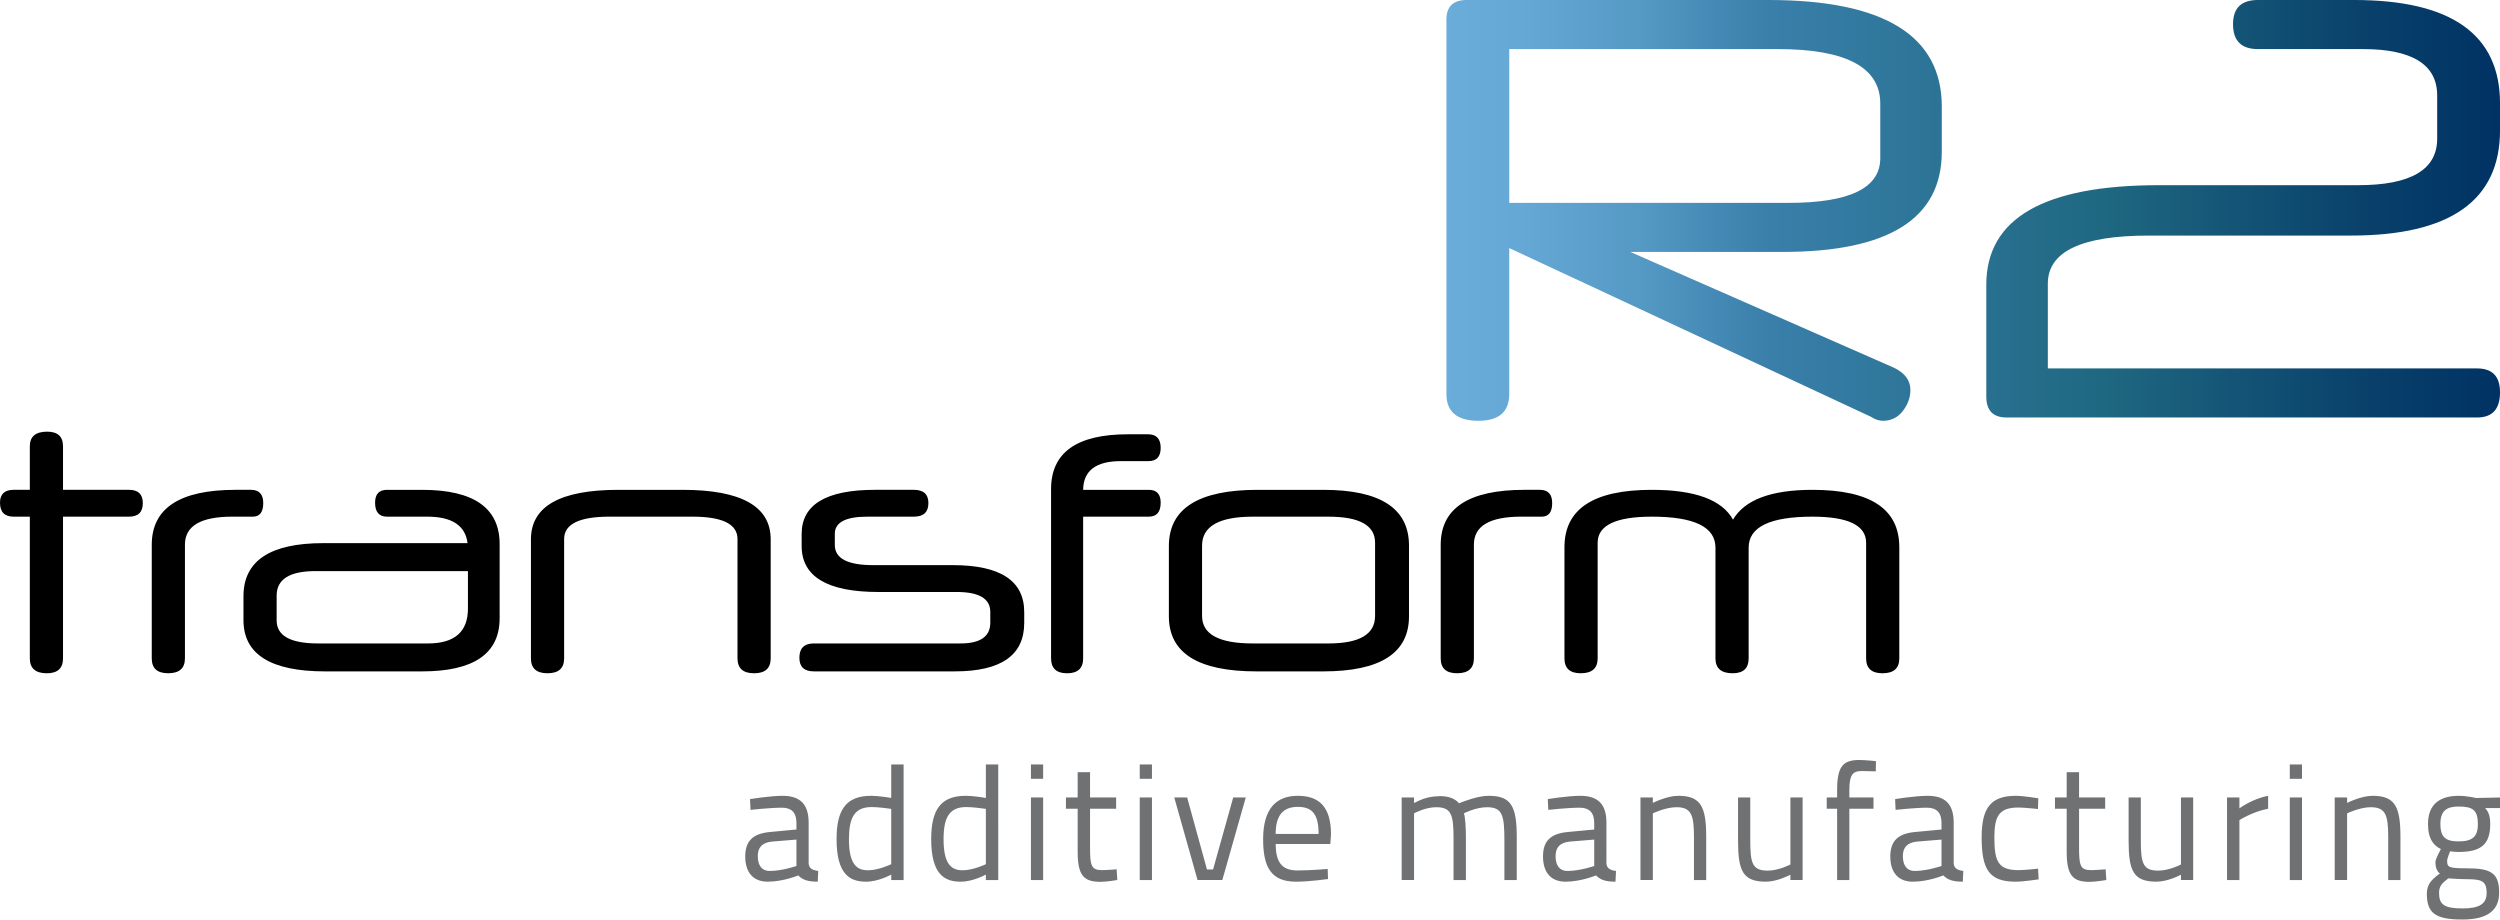
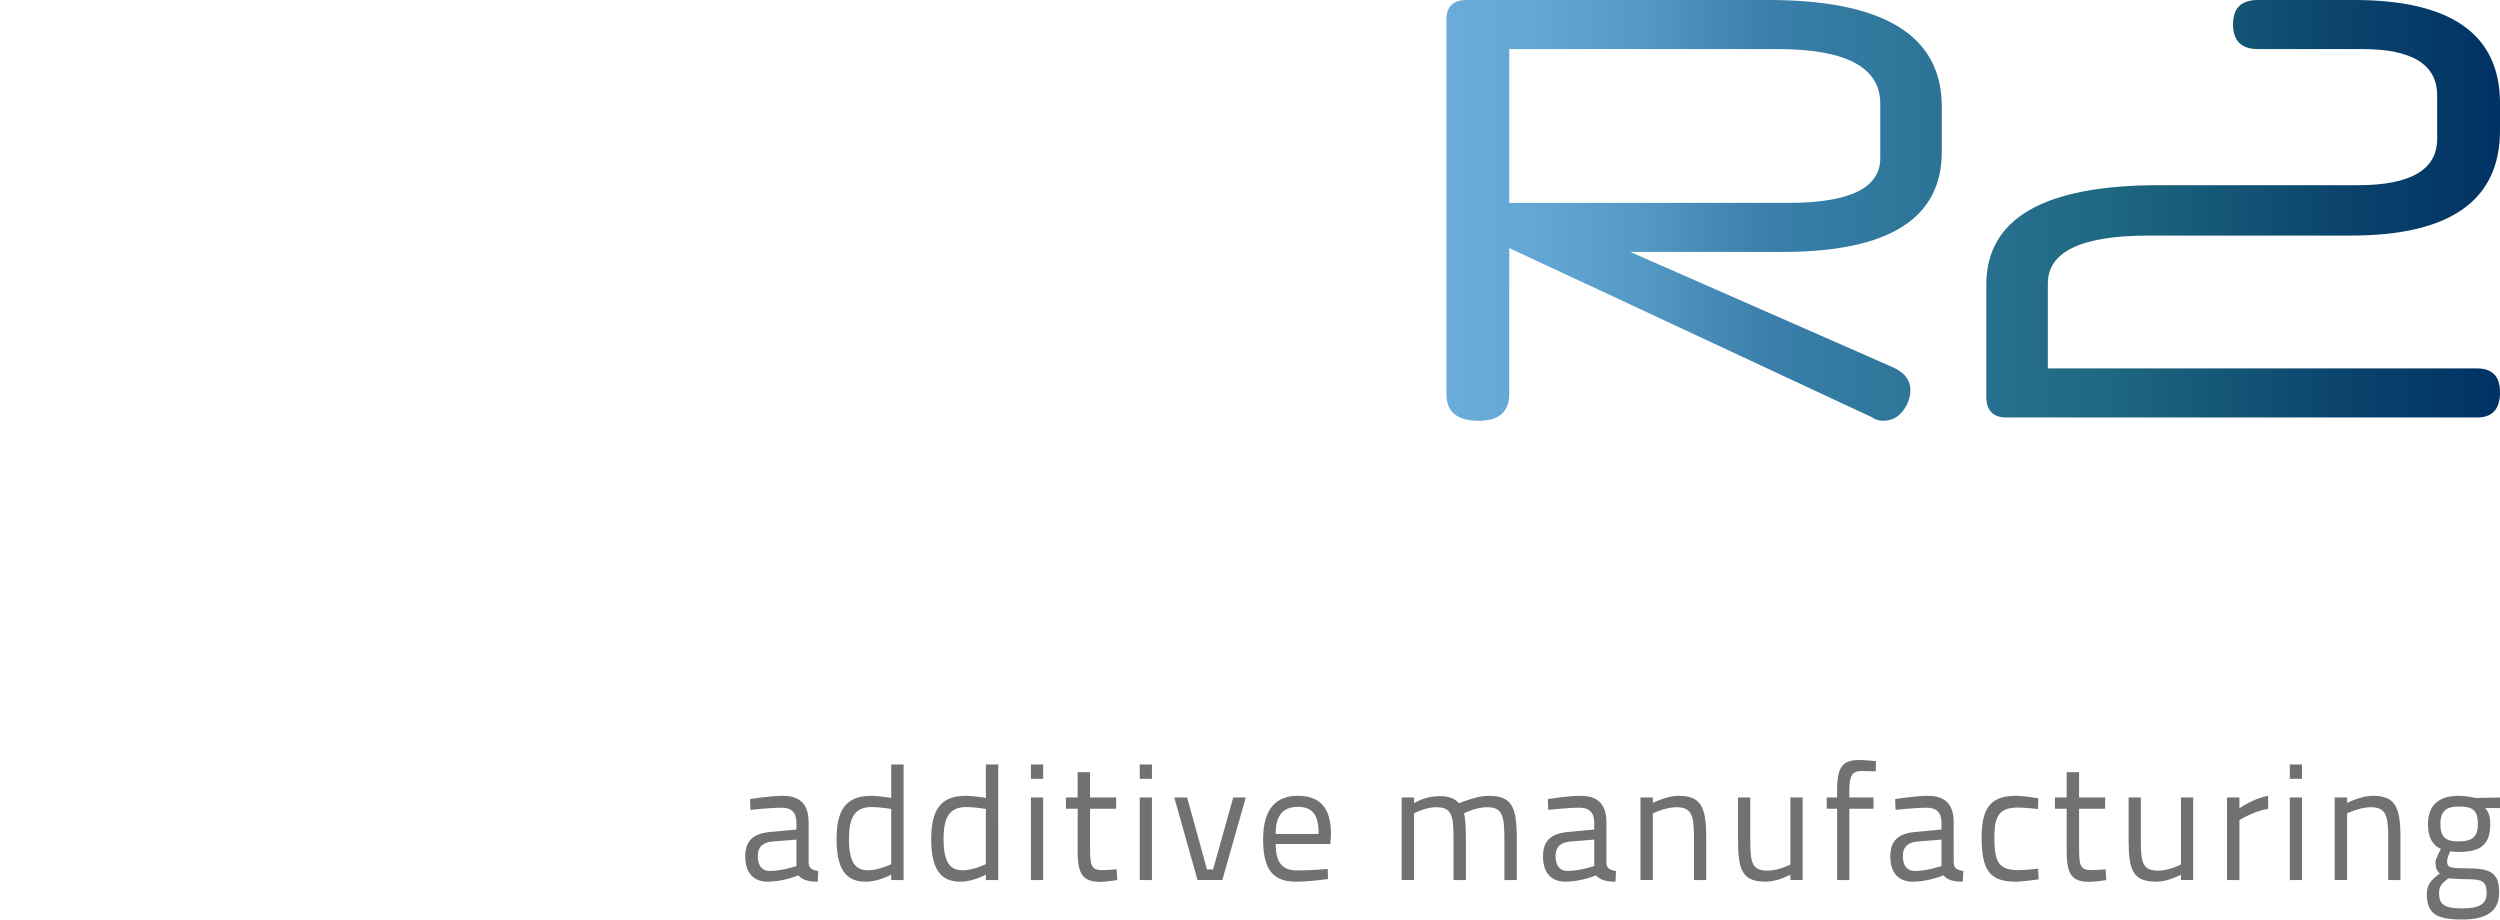
<svg xmlns="http://www.w3.org/2000/svg" xmlns:xlink="http://www.w3.org/1999/xlink" version="1.1" id="Ebene_1" x="0px" y="0px" width="200px" height="73.561px" viewBox="0 0 200 73.561" enable-background="new 0 0 200 73.561" xml:space="preserve">
  <g>
-     <path d="M151.944,43.771c0-3.057-2.316-4.584-6.95-4.584c-3.302,0-5.42,0.795-6.354,2.386c-0.876-1.591-3.043-2.386-6.503-2.386   c-4.653,0-6.98,1.527-6.98,4.584v8.898c0,0.796,0.434,1.192,1.299,1.192c0.904,0,1.356-0.397,1.356-1.193v-9.247   c0-1.391,1.447-2.088,4.342-2.088c3.39,0,5.083,0.825,5.083,2.477v8.858c0,0.796,0.458,1.193,1.374,1.193   c0.855,0,1.281-0.397,1.281-1.193V43.81c0-1.651,1.701-2.477,5.102-2.477c2.863,0,4.296,0.697,4.296,2.088v9.247   c0,0.796,0.437,1.193,1.312,1.193c0.896,0,1.343-0.396,1.343-1.192V43.771z M123.34,41.333c0.555,0,0.834-0.362,0.834-1.088   c0-0.706-0.329-1.059-0.984-1.059h-1.223c-4.474,0-6.711,1.468-6.711,4.404v9.078c0,0.796,0.437,1.192,1.312,1.192   c0.896,0,1.344-0.397,1.344-1.193v-9.098c0-1.491,1.262-2.237,3.786-2.237H123.34z M112.72,43.651c0-2.977-2.287-4.464-6.861-4.464   h-5.249c-4.733,0-7.1,1.498-7.1,4.493v5.626c0,2.938,2.337,4.405,7.01,4.405h5.339c4.574,0,6.861-1.468,6.861-4.405V43.651z    M110.006,49.275c0,1.468-1.243,2.201-3.729,2.201h-6.054c-2.706,0-4.058-0.733-4.058-2.201v-5.621c0-1.547,1.352-2.32,4.058-2.32   h6.054c2.486,0,3.729,0.694,3.729,2.083V49.275z M91.87,36.89c0.657,0,0.984-0.353,0.984-1.059c0-0.726-0.337-1.088-1.013-1.088   h-1.612c-4.096,0-6.144,1.463-6.144,4.39v13.534c0,0.796,0.427,1.195,1.282,1.195s1.284-0.397,1.284-1.193V41.333h5.25   c0.635,0,0.953-0.372,0.953-1.118c0-0.686-0.318-1.028-0.953-1.028h-5.25c0.019-1.531,1.024-2.297,3.012-2.297H91.87z    M81.938,48.969c0-2.506-1.905-3.758-5.716-3.758h-6.371c-2.043,0-3.066-0.537-3.066-1.61v-0.896c0-0.914,0.865-1.372,2.596-1.372   h3.727c0.776,0,1.164-0.362,1.164-1.088c0-0.706-0.388-1.059-1.164-1.059h-3.101c-3.918,0-5.876,1.179-5.876,3.535v0.952   c0,2.456,2.047,3.686,6.144,3.686h6.264c1.789,0,2.684,0.533,2.684,1.599v0.858c0,1.105-0.795,1.659-2.385,1.659H65.114   c-0.774,0-1.163,0.382-1.163,1.148c0,0.727,0.389,1.087,1.163,1.087H76.39c3.699,0,5.548-1.292,5.548-3.877V48.969z M61.655,43.146   c0-2.641-2.353-3.959-7.059-3.959h-5.121c-4.667,0-7,1.318-7,3.959v9.523c0,0.796,0.442,1.192,1.327,1.192   c0.885,0,1.328-0.397,1.328-1.193v-9.545c0-1.193,1.21-1.79,3.631-1.79H55.4c2.4,0,3.6,0.597,3.6,1.79v9.545   c0,0.796,0.443,1.193,1.328,1.193c0.885,0,1.327-0.396,1.327-1.192V43.146z M39.971,43.532c0-2.896-2.07-4.345-6.205-4.345h-2.804   c-0.637,0-0.955,0.343-0.955,1.028c0,0.746,0.318,1.118,0.955,1.118h3.222c1.968,0,3.042,0.706,3.221,2.118H25.862   c-4.256,0-6.384,1.415-6.384,4.248v1.914c0,2.731,2.178,4.098,6.532,4.098h7.756c4.135,0,6.205-1.418,6.205-4.255V43.532z    M37.435,48.686c0,1.859-1.066,2.79-3.198,2.79H25.45c-2.212,0-3.318-0.614-3.318-1.841v-1.987c0-1.307,1.037-1.96,3.109-1.96   h12.194V48.686z M20.224,41.333c0.556,0,0.835-0.362,0.835-1.088c0-0.706-0.328-1.059-0.985-1.059h-1.222   c-4.475,0-6.712,1.468-6.712,4.404v9.078c0,0.796,0.437,1.192,1.313,1.192c0.894,0,1.342-0.397,1.342-1.193v-9.098   c0-1.491,1.262-2.237,3.789-2.237H20.224z M10.321,41.333c0.735,0,1.104-0.362,1.104-1.088c0-0.706-0.369-1.059-1.104-1.059h-5.28   v-3.483c0-0.78-0.423-1.17-1.267-1.17c-0.926,0-1.388,0.39-1.388,1.17v3.483H1.09C0.363,39.187,0,39.53,0,40.215   c0,0.746,0.363,1.118,1.09,1.118h1.296v11.335c0,0.796,0.454,1.193,1.358,1.193c0.865,0,1.297-0.397,1.297-1.193V41.333H10.321z" />
-   </g>
+     </g>
  <g>
    <defs>
      <path id="SVGID_1_" d="M120.74,3.926h21.464c5.479,0,8.218,1.455,8.218,4.363v4.364c0,2.385-2.441,3.576-7.328,3.576H120.74V3.926    z M117.336,0c-1.082,0-1.623,0.524-1.623,1.57v29.946c0,1.431,0.855,2.147,2.566,2.147c1.639,0,2.461-0.716,2.461-2.146V19.845    l28.95,13.504c0.313,0.209,0.628,0.314,0.941,0.314c0.662,0,1.196-0.264,1.597-0.786c0.401-0.523,0.603-1.081,0.603-1.675    c0-0.768-0.438-1.361-1.309-1.781l-21.098-9.267h12.197c8.481,0,12.722-2.668,12.722-8.009V8.534    c0-5.689-4.624-8.534-13.873-8.534H117.336z M180.629,0c-1.326,0-1.987,0.646-1.987,1.937c0,1.326,0.661,1.989,1.987,1.989h8.377    c3.98,0,5.968,1.239,5.968,3.717v3.454c0,2.48-2.111,3.718-6.334,3.718h-15.916c-9.215,0-13.82,2.654-13.82,7.958v8.952    c0,1.118,0.542,1.674,1.624,1.674h37.64c1.222,0,1.833-0.67,1.833-2.013c0-1.274-0.611-1.912-1.833-1.912h-34.342v-6.787    c0-2.56,2.687-3.841,8.061-3.841h16.179c7.955,0,11.936-2.808,11.936-8.428V8.271C200,2.757,196.109,0,188.325,0H180.629z" />
    </defs>
    <clipPath id="SVGID_2_">
      <use xlink:href="#SVGID_1_" overflow="visible" />
    </clipPath>
    <linearGradient id="SVGID_3_" gradientUnits="userSpaceOnUse" x1="-4.882813e-004" y1="73.561" x2="1" y2="73.561" gradientTransform="matrix(84.287 0 0 84.287 115.695 -6183.424)">
      <stop offset="0" style="stop-color:#6AACDA" />
      <stop offset="4.395600e-004" style="stop-color:#6AACDA" />
      <stop offset="0.082" style="stop-color:#64A7D4" />
      <stop offset="0.189" style="stop-color:#5498C4" />
      <stop offset="0.309" style="stop-color:#397FAA" />
      <stop offset="0.31" style="stop-color:#397FAA" />
      <stop offset="0.624" style="stop-color:#1F6881" />
      <stop offset="0.87" style="stop-color:#09416B" />
      <stop offset="1" style="stop-color:#003263" />
    </linearGradient>
    <rect x="115.713" clip-path="url(#SVGID_2_)" fill="url(#SVGID_3_)" width="84.287" height="33.663" />
  </g>
  <g>
    <path fill="#707172" d="M196.657,67.312c-1.096,0-1.426-0.436-1.426-1.389c0-1.043,0.475-1.4,1.453-1.4   c1.123,0,1.546,0.266,1.546,1.4C198.23,66.968,197.769,67.312,196.657,67.312 M197.306,70.336c1.189,0,1.625,0.107,1.625,1.109   c0,0.873-0.596,1.229-1.93,1.229c-1.492,0-1.876-0.329-1.876-1.241c0-0.515,0.198-0.753,0.739-1.163   C195.864,70.27,196.83,70.336,197.306,70.336 M196.988,73.561c1.863,0,2.945-0.622,2.945-2.153c0-1.573-0.674-1.943-2.563-1.943   c-1.479,0-1.599-0.079-1.599-0.606c0-0.173,0.237-0.755,0.237-0.755c0.146,0.028,0.529,0.054,0.647,0.054   c1.718,0,2.564-0.502,2.564-2.233c0-0.699-0.174-1.03-0.41-1.28H200v-0.846l-1.929,0.04c0,0-0.713-0.173-1.374-0.173   c-1.466,0-2.457,0.635-2.457,2.259c0,1.229,0.489,1.744,1.03,1.996c0,0-0.437,0.793-0.437,1.043c0,0.41,0.12,0.754,0.357,0.912   c-0.688,0.515-1.043,0.872-1.043,1.638C194.148,73.097,194.9,73.561,196.988,73.561 M187.768,70.403v-5.336   c0,0,1.017-0.49,1.889-0.49c1.203,0,1.4,0.647,1.4,2.404v3.422h0.978v-3.435c0-2.404-0.41-3.304-2.22-3.304   c-0.938,0-2.047,0.569-2.047,0.569v-0.437h-0.992v6.605H187.768z M183.183,62.304h0.977v-1.148h-0.977V62.304z M183.183,70.403   h0.977v-6.606h-0.977V70.403z M178.162,70.403h0.991v-4.795c0,0,1.057-0.675,2.298-0.911v-1.032   c-1.28,0.239-2.298,1.005-2.298,1.005v-0.872h-0.991V70.403z M174.477,63.797v5.364c0,0-0.938,0.489-1.811,0.489   c-1.242,0-1.399-0.595-1.399-2.42v-3.434h-0.978v3.449c0,2.442,0.382,3.289,2.232,3.289c0.925,0,1.955-0.556,1.955-0.556v0.423   h0.978v-6.605H174.477z M168.413,64.697v-0.899h-2.088v-2.021h-0.99v2.021h-0.938v0.899h0.938v3.435   c0,1.901,0.476,2.416,1.836,2.416c0.462,0,1.334-0.145,1.334-0.145l-0.054-0.858c0,0-0.805,0.066-1.175,0.066   c-0.872,0-0.951-0.396-0.951-1.836v-3.078H168.413z M161.267,63.665c-1.971,0-2.736,0.925-2.736,3.316   c0,2.59,0.608,3.555,2.722,3.555c0.596,0,1.837-0.187,1.837-0.187l-0.041-0.857c0,0-1.069,0.119-1.571,0.119   c-1.624,0-1.929-0.7-1.929-2.63c0-1.743,0.41-2.378,1.929-2.378c0.502,0,1.56,0.119,1.56,0.119l0.026-0.858   C163.063,63.864,161.873,63.665,161.267,63.665 M155.32,67.167v2.114c0,0-1.149,0.396-2.153,0.396   c-0.595,0-0.938-0.423-0.938-1.188c0-0.675,0.33-1.083,1.136-1.162L155.32,67.167z M156.297,65.819   c0-1.493-0.686-2.154-2.086-2.154c-1.017,0-2.602,0.265-2.602,0.265l0.038,0.859c0,0,1.56-0.173,2.523-0.173   c0.728,0,1.149,0.371,1.149,1.203v0.542l-2.087,0.197c-1.361,0.119-2.009,0.688-2.009,1.955c0,1.295,0.647,2.022,1.797,2.022   c1.255,0,2.444-0.503,2.444-0.503c0.345,0.356,0.767,0.503,1.559,0.503l0.041-0.859c-0.424-0.053-0.74-0.185-0.769-0.607V65.819z    M147.948,64.697h1.93v-0.899h-1.93v-0.582c0-1.215,0.252-1.532,0.991-1.532c0.383,0,1.123,0.026,1.123,0.026l0.014-0.819   c0,0-0.872-0.092-1.335-0.092c-1.295,0-1.771,0.502-1.771,2.404v0.595h-0.832v0.899h0.832v5.706h0.978V64.697z M143.232,63.797   v5.364c0,0-0.938,0.489-1.811,0.489c-1.241,0-1.399-0.595-1.399-2.42v-3.434h-0.978v3.449c0,2.442,0.382,3.289,2.232,3.289   c0.924,0,1.955-0.556,1.955-0.556v0.423h0.978v-6.605H143.232z M132.228,70.403v-5.336c0,0,1.017-0.49,1.889-0.49   c1.203,0,1.4,0.647,1.4,2.404v3.422h0.979v-3.435c0-2.404-0.41-3.304-2.22-3.304c-0.938,0-2.048,0.569-2.048,0.569v-0.437h-0.991   v6.605H132.228z M127.538,67.167v2.114c0,0-1.149,0.396-2.154,0.396c-0.594,0-0.938-0.423-0.938-1.188   c0-0.675,0.33-1.083,1.137-1.162L127.538,67.167z M128.516,65.819c0-1.493-0.687-2.154-2.089-2.154   c-1.017,0-2.603,0.265-2.603,0.265l0.04,0.859c0,0,1.559-0.173,2.524-0.173c0.727,0,1.149,0.371,1.149,1.203v0.542l-2.088,0.197   c-1.361,0.119-2.008,0.688-2.008,1.955c0,1.295,0.646,2.022,1.796,2.022c1.255,0,2.445-0.503,2.445-0.503   c0.342,0.356,0.766,0.503,1.558,0.503l0.041-0.859c-0.423-0.053-0.741-0.185-0.767-0.607V65.819z M113.124,70.403v-5.336   c0,0,0.884-0.49,1.771-0.49c1.201,0,1.387,0.595,1.387,2.418v3.408h0.99v-3.435c0-0.793-0.053-1.599-0.159-1.901   c0.026-0.016,0.952-0.49,1.851-0.49c1.254,0,1.388,0.674,1.388,2.695v3.131h0.989v-3.435c0-2.445-0.436-3.304-2.231-3.304   c-0.912,0-2.008,0.45-2.392,0.596c-0.265-0.317-0.66-0.502-1.216-0.555c-0.211-0.026-0.462-0.013-0.727,0.012   c-0.858,0.054-1.651,0.529-1.651,0.529v-0.449h-0.991v6.605H113.124z M102.053,66.716c0-1.545,0.636-2.166,1.771-2.166   c1.15,0,1.664,0.582,1.664,2.166H102.053z M103.797,69.637c-1.308,0-1.73-0.727-1.744-2.115h4.373l0.054-0.766   c0-2.167-0.912-3.092-2.656-3.092c-1.678,0-2.774,0.966-2.774,3.475c0,2.246,0.647,3.396,2.628,3.396   c1.071,0,2.564-0.212,2.564-0.212l-0.027-0.806C106.214,69.518,104.788,69.637,103.797,69.637 M93.941,63.797l1.863,6.605h1.982   l1.876-6.605h-1.005l-1.611,5.759h-0.489l-1.585-5.759H93.941z M91.18,62.304h0.977v-1.148H91.18V62.304z M91.18,70.403h0.977   v-6.606H91.18V70.403z M89.291,64.697v-0.899h-2.087v-2.021h-0.991v2.021h-0.938v0.899h0.938v3.435   c0,1.901,0.476,2.416,1.836,2.416c0.463,0,1.335-0.145,1.335-0.145l-0.053-0.858c0,0-0.806,0.066-1.176,0.066   c-0.872,0-0.951-0.396-0.951-1.836v-3.078H89.291z M82.475,62.304h0.977v-1.148h-0.977V62.304z M82.475,70.403h0.977v-6.606h-0.977   V70.403z M76.991,69.624c-0.779-0.013-1.506-0.357-1.506-2.471c0-1.73,0.436-2.589,1.824-2.589c0.529,0,1.36,0.118,1.559,0.146   v4.426C78.868,69.135,77.876,69.624,76.991,69.624 M79.859,61.156h-0.991v2.682c-0.199-0.04-1.044-0.173-1.612-0.173   c-2.022,0-2.761,1.149-2.761,3.462c0,2.854,1.083,3.409,2.364,3.409c0.991,0,2.009-0.569,2.009-0.569v0.437h0.991V61.156z    M69.421,69.624c-0.779-0.013-1.506-0.357-1.506-2.471c0-1.73,0.436-2.589,1.823-2.589c0.53,0,1.361,0.118,1.56,0.146v4.426   C71.298,69.135,70.306,69.624,69.421,69.624 M72.288,61.156h-0.99v2.682c-0.199-0.04-1.045-0.173-1.612-0.173   c-2.021,0-2.761,1.149-2.761,3.462c0,2.854,1.083,3.409,2.364,3.409c0.991,0,2.009-0.569,2.009-0.569v0.437h0.99V61.156z    M63.715,67.167v2.114c0,0-1.149,0.396-2.154,0.396c-0.594,0-0.938-0.423-0.938-1.188c0-0.675,0.331-1.083,1.137-1.162   L63.715,67.167z M64.692,65.819c0-1.493-0.687-2.154-2.088-2.154c-1.017,0-2.602,0.265-2.602,0.265l0.04,0.859   c0,0,1.558-0.173,2.524-0.173c0.726,0,1.149,0.371,1.149,1.203v0.542l-2.088,0.197c-1.361,0.119-2.008,0.688-2.008,1.955   c0,1.295,0.647,2.022,1.797,2.022c1.255,0,2.444-0.503,2.444-0.503c0.343,0.356,0.766,0.503,1.559,0.503l0.04-0.859   c-0.423-0.053-0.741-0.185-0.767-0.607V65.819z" />
  </g>
</svg>